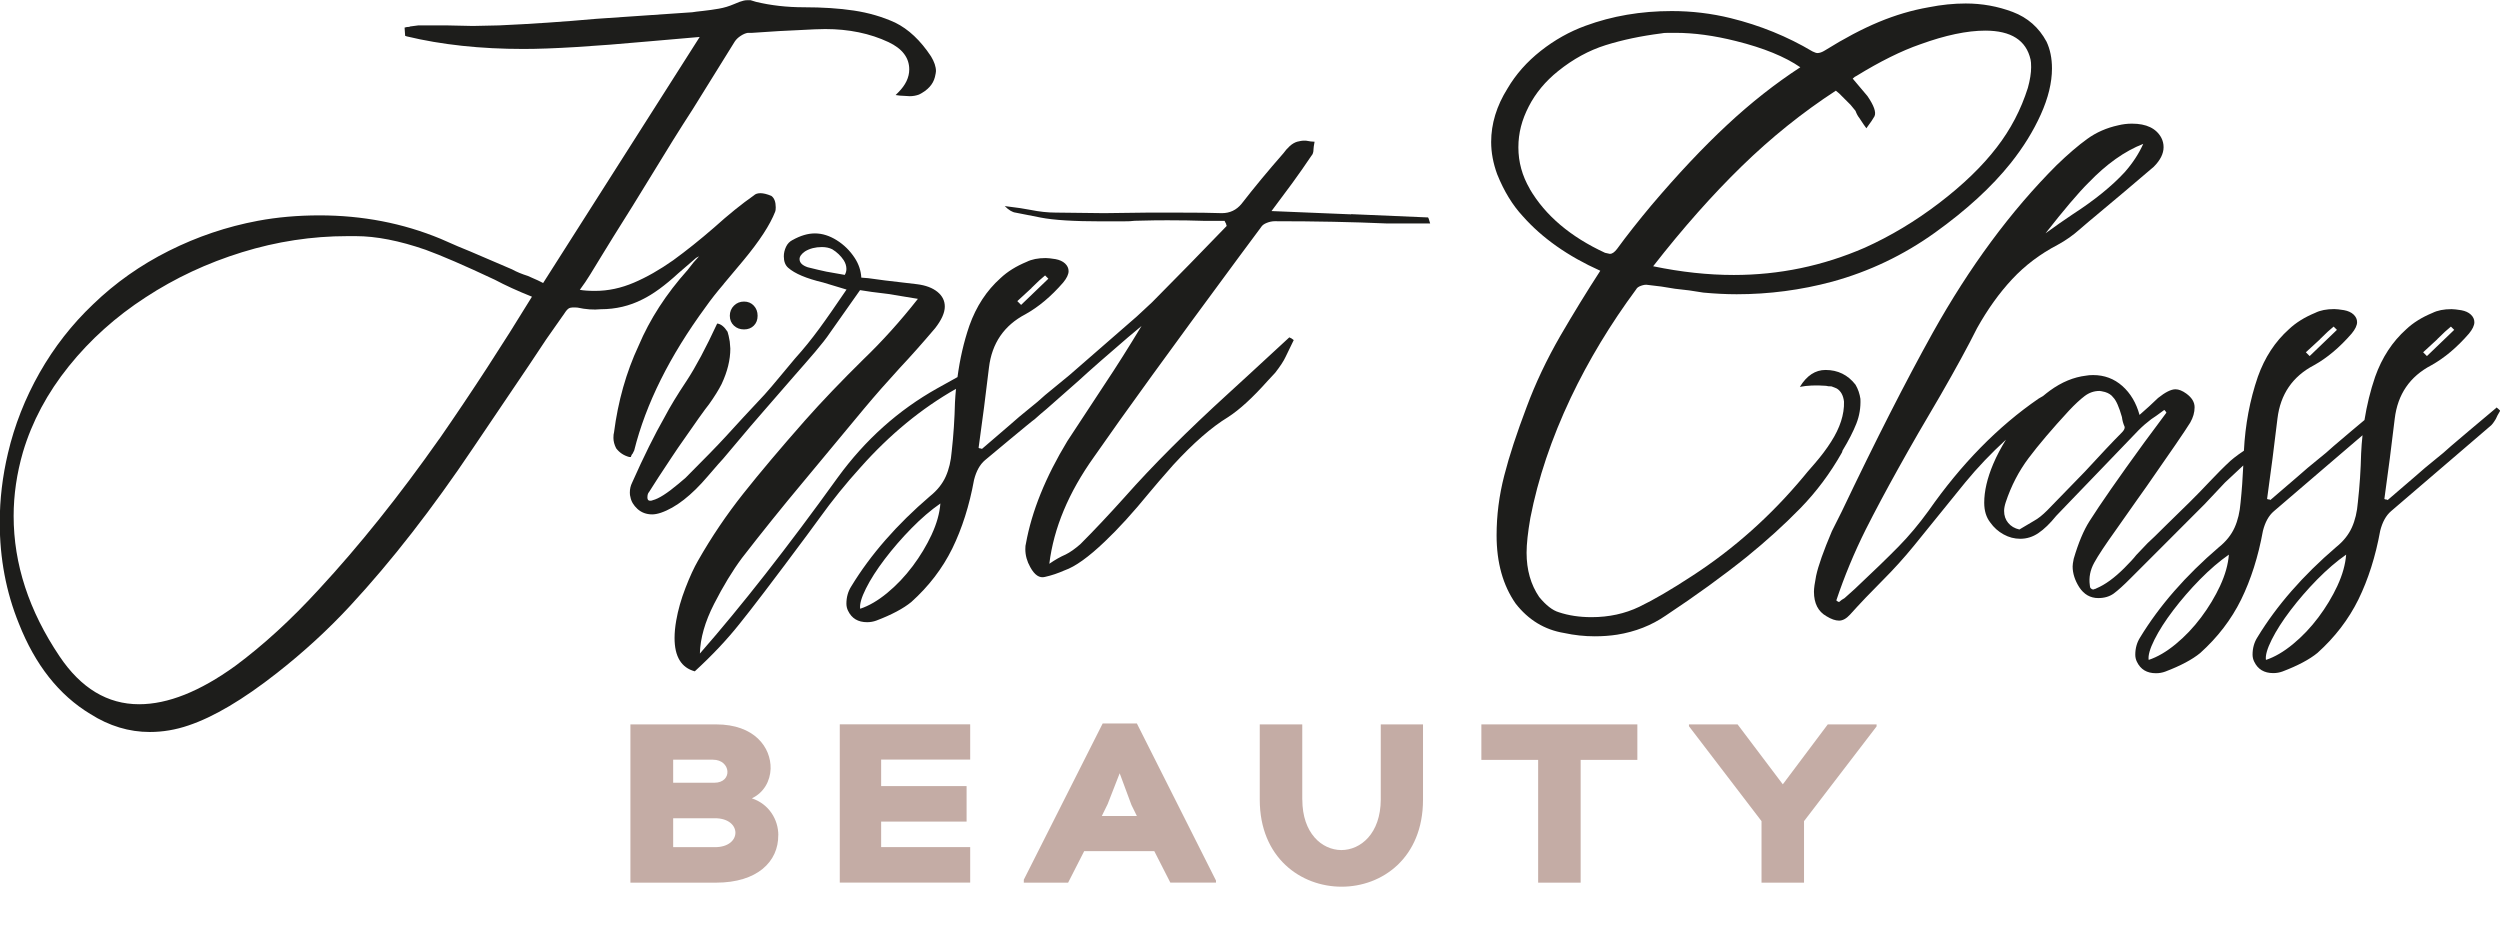
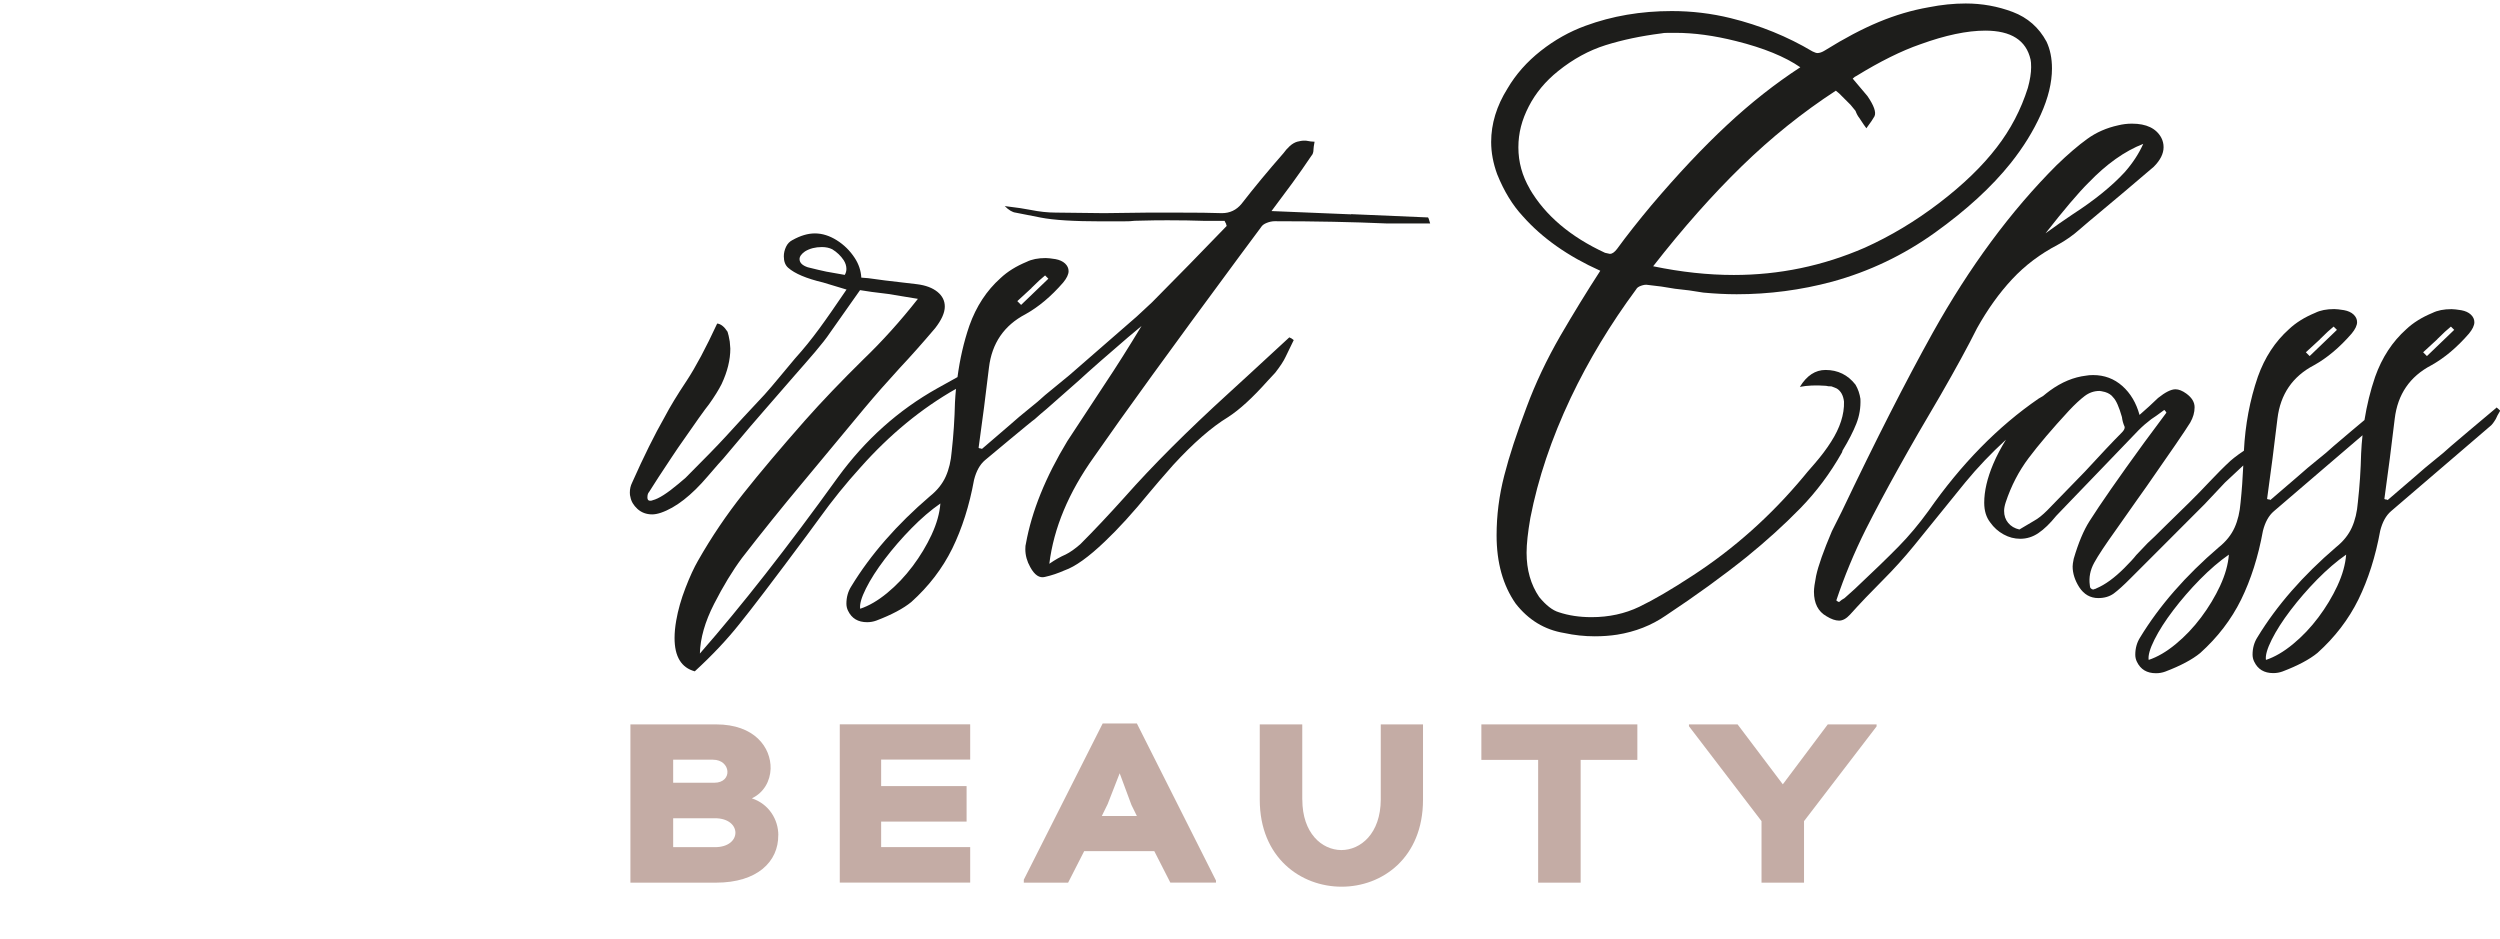
<svg xmlns="http://www.w3.org/2000/svg" id="a" viewBox="0 0 395.85 148.71">
  <defs>
    <style>.b{fill:#c4aca5;}.c{fill:#1d1d1b;}</style>
  </defs>
-   <path class="c" d="M114.62,44.92l3.11-3.71c2.53-3.05,4.2-5.61,5.01-7.69.06-.11.09-.35.09-.69,0-.86-.23-1.47-.69-1.81-.69-.29-1.27-.43-1.73-.43s-.81.12-1.04.35c-1.9,1.33-4,3.02-6.31,5.1-2.19,1.9-4.35,3.63-6.48,5.18-2.13,1.5-4.2,2.68-6.22,3.54-2.02.86-4.06,1.3-6.13,1.3-1.04,0-1.84-.06-2.42-.17l.86-1.21.78-1.21,1.9-3.11,1.81-2.94c2.07-3.28,4-6.39,5.79-9.33,2.48-4.09,4.72-7.69,6.74-10.8l6.65-10.71c.23-.35.55-.65.95-.91.4-.26.78-.42,1.12-.47h.69c3.22-.23,5.67-.37,7.34-.43,1.96-.11,3.37-.17,4.23-.17,3.74,0,7.08.69,10.02,2.07,2.19,1.04,3.28,2.48,3.28,4.32,0,1.27-.58,2.48-1.73,3.63l-.43.43.69.09,1.55.09c.52,0,1.01-.09,1.47-.26,1.38-.69,2.22-1.61,2.51-2.76.11-.46.17-.78.17-.95,0-.69-.26-1.47-.78-2.33-1.67-2.53-3.57-4.32-5.7-5.36-2.02-.92-4.19-1.55-6.52-1.9s-4.97-.52-7.9-.52c-2.71,0-5.24-.29-7.6-.86l-.86-.26h-.52c-.35,0-.75.09-1.21.26l-.86.35c-.81.35-1.61.59-2.42.73-.81.14-1.63.26-2.46.35-.84.09-1.43.16-1.77.22l-15.2,1.04c-5.13.46-10.25.81-15.38,1.04l-4.15.09-4.15-.09h-4.49l-1.3.17c-.06.06-.23.09-.52.09l-.35.09.09,1.3.26.09c5.53,1.33,11.69,1.99,18.48,1.99,4.43,0,11.08-.4,19.95-1.21l7.95-.69-24.79,38.96c-.29-.17-1.09-.55-2.42-1.12-.92-.29-1.76-.63-2.5-1.04l-6.65-2.85c-1.04-.4-2.59-1.07-4.66-1.99-5.99-2.48-12.38-3.71-19.18-3.71-3.45,0-6.71.29-9.76.86-4.89.92-9.59,2.5-14.08,4.75-4.49,2.25-8.49,5.07-12.01,8.47-3.34,3.17-6.16,6.78-8.47,10.84-2.3,4.06-3.97,8.31-5.01,12.74-.86,3.63-1.3,7.28-1.3,10.97,0,5.7,1.01,11.03,3.02,15.98,2.59,6.57,6.36,11.34,11.32,14.34,3,1.9,6.13,2.85,9.42,2.85,2.07,0,4.12-.35,6.13-1.04,3.97-1.33,8.64-4.09,13.99-8.29,4.26-3.34,8.15-6.91,11.66-10.71,6.51-7.03,12.98-15.35,19.43-24.96l8.81-13.04,2.76-4.15,2.85-4.06c.29-.46.55-.75.78-.86.23-.11.66-.14,1.3-.09,1.32.29,2.56.38,3.71.26,2.36,0,4.55-.52,6.57-1.55,1.67-.81,3.57-2.19,5.7-4.15l2.5-2.16c.23-.23.49-.4.78-.52l-.86.95c-.06.06-.38.46-.95,1.21-3.4,3.8-5.99,7.8-7.77,12.01-1.96,4.2-3.25,8.78-3.89,13.73-.06.17-.09.46-.09.86,0,.52.14,1.07.43,1.64.52.69,1.21,1.15,2.07,1.38h.26l.09-.26.09-.17.09-.09.26-.52c1.84-7.37,5.61-14.94,11.32-22.72.81-1.15,1.76-2.36,2.85-3.63ZM69.53,69.53c-6.28,8.93-12.61,16.84-19,23.75-4.43,4.84-8.87,8.9-13.3,12.18-5.59,4.03-10.65,6.05-15.2,6.05-5.01,0-9.21-2.53-12.61-7.6-4.84-7.2-7.26-14.6-7.26-22.2,0-3.34.49-6.71,1.47-10.11,1.44-4.84,3.86-9.37,7.26-13.6,3.4-4.23,7.46-7.87,12.18-10.93,4.66-3.05,9.75-5.43,15.25-7.13,5.5-1.7,11.07-2.55,16.71-2.55h1.3c3.22,0,6.91.72,11.06,2.16,2.53.92,6.19,2.5,10.97,4.75,1.61.86,3.57,1.76,5.87,2.68-4.61,7.54-9.5,15.06-14.68,22.54Z" />
-   <path class="c" d="M116.21,48.4c-.43.43-.65.96-.65,1.6s.22,1.15.65,1.56c.43.4.96.6,1.6.6s1.15-.2,1.55-.6c.4-.4.6-.92.6-1.56s-.2-1.17-.6-1.6c-.4-.43-.92-.65-1.55-.65s-1.17.22-1.6.65Z" />
  <path class="c" d="M213.94,33.94l-12.61-.52,3.28-4.41c1.09-1.5,2.1-2.94,3.02-4.32.23-.23.35-.58.35-1.04,0-.23.06-.63.17-1.21-.35,0-.81-.06-1.38-.17h-.43c-.17,0-.49.06-.95.17-.4.12-.79.35-1.17.69-.38.35-.71.72-.99,1.12-2.42,2.76-4.64,5.44-6.65,8.03-.81.98-1.84,1.47-3.11,1.47-1.44-.06-4-.09-7.69-.09h-3.8l-7.17.09-7.69-.09c-1.21,0-2.53-.14-3.97-.43-.81-.17-2.16-.37-4.06-.6.63.63,1.21.98,1.73,1.04l3.97.78c2.02.4,5.24.6,9.67.6h3.2c.98,0,1.64-.03,1.99-.09.4,0,1.01-.01,1.81-.04.81-.03,1.96-.04,3.46-.04,2.13,0,4.03.03,5.7.09h3.28l.17.35c.06.06.09.13.09.22s.03.16.09.22l-5.87,6.05-5.96,6.05-2.42,2.25-10.66,9.28-3.85,3.16c-.75.69-1.61,1.43-2.59,2.2-.98.78-2.02,1.66-3.11,2.63l-4.32,3.71c-.06-.06-.14-.09-.26-.09s-.2-.03-.26-.09l.86-6.39.78-6.31c.46-3.86,2.39-6.68,5.79-8.46,2.07-1.15,4.06-2.82,5.96-5.01.57-.69.86-1.3.86-1.81,0-.46-.19-.86-.56-1.21-.38-.35-.88-.57-1.51-.69-.69-.11-1.21-.17-1.55-.17-1.21,0-2.22.2-3.02.6-1.67.69-3.05,1.55-4.15,2.59-2.19,1.96-3.83,4.46-4.92,7.52-.9,2.62-1.51,5.34-1.88,8.14l-.11.06-3.11,1.73c-6.16,3.45-11.4,8.15-15.72,14.08-8,11.11-15.29,20.41-21.85,27.9.06-2.42.81-5.04,2.25-7.86,1.44-2.82,2.91-5.24,4.41-7.26,3.17-4.09,6.36-8.06,9.59-11.92l9.76-11.75c1.78-2.13,3.66-4.26,5.61-6.39,1.73-1.84,3.6-3.94,5.61-6.31,1.04-1.32,1.55-2.48,1.55-3.45,0-.92-.39-1.7-1.17-2.33-.78-.63-1.86-1.04-3.24-1.21l-5.1-.6-2.59-.35-1.12-.09c-.06-1.09-.4-2.13-1.04-3.11-.75-1.15-1.7-2.09-2.85-2.81-1.15-.72-2.3-1.08-3.45-1.08s-2.28.35-3.54,1.04c-.46.23-.81.59-1.04,1.08-.23.49-.35.99-.35,1.51,0,.81.23,1.41.69,1.81,1.04.92,2.88,1.7,5.53,2.33l3.71,1.12c-3.46,5.07-5.29,7.74-8.16,10.92-.52.58-3.79,4.61-4.82,5.71l-3.35,3.59-2.85,3.11c-1.21,1.32-3.31,3.48-6.31,6.48l-1.12.95c-1.78,1.5-3.14,2.36-4.06,2.59-.11.06-.26.09-.43.09-.29,0-.43-.17-.43-.52,0-.4.09-.69.26-.86.75-1.21,1.93-3.02,3.54-5.44l1.04-1.55c2.71-3.92,4.35-6.22,4.92-6.91.86-1.21,1.52-2.27,1.99-3.2.92-1.96,1.38-3.83,1.38-5.61l-.09-1.12c-.12-.69-.23-1.21-.35-1.55-.52-.81-1.07-1.24-1.64-1.3-1.79,3.86-3.4,6.88-4.84,9.07-1.5,2.25-2.65,4.15-3.46,5.7-1.61,2.82-3.34,6.31-5.18,10.45-.23.46-.35.98-.35,1.55,0,.29.03.52.09.69.12.69.49,1.32,1.12,1.9.63.57,1.41.86,2.33.86.4,0,.86-.09,1.38-.26,2.36-.81,4.84-2.74,7.43-5.79,1.38-1.61,2.19-2.53,2.42-2.76l3.28-3.89c.3-.41,5.5-6.37,8.05-9.31,2.32-2.65,4.44-5.01,5.6-6.76l4.75-6.74c.98.17,2.45.38,4.41.6l4.75.78c-2.76,3.51-5.64,6.71-8.64,9.59-3.45,3.4-6.54,6.62-9.24,9.67-3.86,4.38-7.11,8.23-9.76,11.57-2.65,3.34-5.04,6.88-7.17,10.62-.63,1.09-1.3,2.53-1.99,4.32-.69,1.78-1.18,3.51-1.47,5.18-.17.98-.26,1.9-.26,2.76,0,2.94,1.07,4.69,3.2,5.27,2.76-2.53,5.12-5.04,7.08-7.51,1.78-2.19,5.36-6.88,10.71-14.08l1.9-2.59c2.07-2.88,4.26-5.59,6.56-8.12,4.62-5.2,9.66-9.34,15.11-12.43-.06.72-.13,1.43-.16,2.16-.06,2.59-.23,5.18-.52,7.77-.12,1.5-.43,2.82-.95,3.97-.52,1.15-1.35,2.19-2.5,3.11-5.24,4.49-9.39,9.24-12.44,14.25-.52.81-.78,1.73-.78,2.76,0,.4.09.78.26,1.12.58,1.21,1.58,1.81,3.02,1.81.52,0,1.01-.09,1.47-.26,2.42-.92,4.26-1.9,5.53-2.94,2.76-2.48,4.92-5.3,6.48-8.46,1.55-3.17,2.71-6.8,3.45-10.88.35-1.38.92-2.42,1.73-3.11,0,0,7.81-6.53,7.86-6.48.29-.29,1.55-1.35,1.9-1.64l5.06-4.46c1.55-1.44,5.17-4.61,7.81-6.86l2.16-1.81c-2.02,3.34-3.94,6.39-5.79,9.16l-5.96,9.07c-3.45,5.7-5.64,11.11-6.56,16.24-.06.17-.09.46-.09.86,0,.98.26,1.93.78,2.85.69,1.27,1.47,1.78,2.33,1.55,1.04-.23,2.07-.58,3.11-1.04,1.67-.58,3.8-2.1,6.39-4.58,2.13-2.02,4.46-4.58,7-7.69.81-.98,2.07-2.45,3.8-4.41,3.17-3.45,6.07-5.99,8.72-7.6,1.78-1.15,3.86-3.05,6.22-5.7l1.21-1.3c.81-1.04,1.35-1.87,1.64-2.5l1.3-2.68-.35-.26-.35-.17c-.12.12-2.3,2.13-6.56,6.05l-3.11,2.85c-6.51,5.93-11.98,11.4-16.41,16.41-2.48,2.76-4.81,5.24-7,7.43-.86.75-1.64,1.3-2.33,1.64-.81.35-1.67.83-2.59,1.47.69-5.64,3.05-11.29,7.08-16.93,4.55-6.56,12.21-17.13,22.98-31.7l3.46-4.66c.17-.29.47-.52.91-.69.43-.17.85-.26,1.25-.26,6.51,0,12.38.12,17.62.35h7c-.17-.63-.29-.95-.35-.95l-12.18-.52ZM163.32,45.6c.92-.92,1.64-1.58,2.16-1.99l.52.52-4.32,4.15-.6-.6,2.25-2.07ZM133.78,43.53l-2.94-.52c-.81-.17-1.79-.4-2.94-.69-.86-.29-1.3-.72-1.3-1.3,0-.4.29-.81.86-1.21.75-.46,1.64-.69,2.68-.69.63,0,1.18.12,1.64.35.75.46,1.35,1.04,1.81,1.73.29.46.43.92.43,1.38,0,.35-.09.66-.26.95ZM147.52,84.65c-.81,1.73-1.81,3.4-3.02,5.01-1.21,1.61-2.55,3.02-4.02,4.23s-2.89,2.04-4.28,2.5c-.11-.69.19-1.76.91-3.2.72-1.44,1.71-2.99,2.98-4.66,1.27-1.67,2.68-3.3,4.23-4.88,1.55-1.58,3.08-2.89,4.58-3.93-.12,1.55-.58,3.2-1.38,4.92Z" />
  <path class="c" d="M291.73,71.37c.98-1.61,1.71-3.04,2.2-4.28.49-1.24.71-2.55.65-3.93-.12-.81-.37-1.55-.78-2.25-1.21-1.55-2.79-2.33-4.75-2.33-1.61,0-2.97.89-4.06,2.68,1.15-.23,2.53-.29,4.15-.17.17.06.46.09.86.09.46.17.75.29.86.35.63.4,1.01,1.09,1.12,2.07.06,2.02-.63,4.15-2.07,6.39-.69,1.09-1.53,2.2-2.5,3.33-.98,1.12-1.59,1.83-1.81,2.12-5.18,6.22-11.06,11.46-17.62,15.72-3.34,2.19-6.15,3.83-8.42,4.92-2.28,1.09-4.79,1.64-7.56,1.64-1.9,0-3.63-.26-5.18-.78-.98-.29-2.02-1.09-3.11-2.42-1.33-1.96-1.99-4.29-1.99-7,0-1.38.2-3.23.6-5.53,1.21-6.22,3.34-12.55,6.39-19,2.82-5.93,6.28-11.66,10.37-17.19.11-.23.37-.42.78-.56.4-.14.75-.19,1.04-.13l2.16.26,2.16.35,2.25.26,2.25.35c1.84.17,3.6.26,5.27.26,5.12,0,10.16-.66,15.12-1.99,5.87-1.61,11.3-4.2,16.28-7.77,4.98-3.57,8.97-7.23,11.96-10.97,2.02-2.53,3.61-5.11,4.79-7.73,1.18-2.62,1.77-5.05,1.77-7.3,0-1.61-.29-3.02-.86-4.23-1.21-2.25-2.99-3.81-5.36-4.71-2.36-.89-4.84-1.34-7.43-1.34-1.9,0-3.86.2-5.87.6-2.65.46-5.28,1.24-7.9,2.33-2.62,1.09-5.46,2.59-8.51,4.49-.46.29-.86.43-1.21.43-.17,0-.43-.09-.78-.26-3.97-2.36-8.29-4.12-12.96-5.27-3.05-.75-6.16-1.12-9.33-1.12-4.9,0-9.44.78-13.65,2.33-2.53.92-4.9,2.25-7.08,3.97-2.19,1.73-3.95,3.71-5.27,5.96-1.73,2.76-2.59,5.59-2.59,8.47,0,1.67.32,3.37.95,5.1,1.09,2.71,2.45,4.92,4.06,6.65,3.05,3.45,7.14,6.34,12.27,8.64-2.13,3.28-4.23,6.71-6.31,10.28-2.19,3.8-3.97,7.57-5.36,11.32-1.55,4.09-2.74,7.7-3.54,10.84-.81,3.14-1.21,6.29-1.21,9.46,0,4.32,1.01,7.92,3.02,10.8,2.02,2.59,4.58,4.15,7.69,4.66,1.61.35,3.22.52,4.84.52,1.27,0,2.45-.09,3.54-.26,2.88-.46,5.44-1.47,7.69-3.02,4.78-3.17,9.07-6.28,12.87-9.33,3.05-2.48,5.86-5.02,8.42-7.64,2.56-2.62,4.76-5.57,6.61-8.85l.09-.26ZM290.69,14.36l.52.43,1.81,1.81.78.95c.17.46.37.84.6,1.12l.69,1.04.43.6.43-.6c.23-.29.52-.72.86-1.3.29-.63-.09-1.7-1.12-3.2l-2.33-2.76c.23-.23.43-.37.6-.43,3.74-2.3,7.11-3.97,10.11-5.01,3.97-1.44,7.4-2.16,10.28-2.16,4.09,0,6.48,1.53,7.17,4.58.06.23.09.63.09,1.21,0,.92-.17,2.02-.52,3.28-1.09,3.45-2.74,6.59-4.92,9.41-2.3,3-5.34,5.93-9.11,8.81-3.77,2.88-7.7,5.24-11.79,7.08-6.62,2.88-13.53,4.32-20.73,4.32-4.09,0-8.35-.46-12.78-1.38,4.72-6.05,9.4-11.33,14.04-15.85,4.64-4.52,9.6-8.51,14.9-11.96ZM242.23,29.91c-1.21-2.07-1.81-4.26-1.81-6.57s.55-4.35,1.64-6.48c1.09-2.13,2.65-4,4.66-5.61,2.36-1.9,4.87-3.27,7.51-4.1,2.65-.83,5.58-1.45,8.81-1.86.23-.06.6-.09,1.12-.09h1.12c2.94,0,6.13.43,9.59,1.3,4.38,1.09,7.77,2.48,10.19,4.15-3.97,2.59-7.85,5.64-11.62,9.16-3.77,3.51-7.76,7.75-11.96,12.7-2.07,2.48-3.89,4.78-5.44,6.91-.4.52-.78.78-1.12.78-.06,0-.32-.06-.78-.17-5.47-2.53-9.45-5.9-11.92-10.11Z" />
  <path class="c" d="M395.25,64.59l-4.32,3.63-2.85,2.42c-.75.69-1.61,1.43-2.59,2.2-.98.78-2.02,1.66-3.11,2.63l-4.32,3.71c-.06-.06-.14-.09-.26-.09s-.2-.03-.26-.09l.86-6.39.78-6.31c.46-3.86,2.39-6.68,5.79-8.46,2.07-1.15,4.06-2.82,5.96-5.01.57-.69.86-1.3.86-1.81,0-.46-.19-.86-.56-1.21s-.88-.57-1.51-.69c-.69-.11-1.21-.17-1.55-.17-1.21,0-2.22.2-3.02.6-1.67.69-3.05,1.55-4.15,2.59-2.19,1.96-3.83,4.46-4.92,7.52-.76,2.21-1.31,4.5-1.69,6.85l-2.03,1.7-2.85,2.42c-.75.69-1.61,1.43-2.59,2.2-.98.78-2.02,1.66-3.11,2.63l-4.32,3.71c-.06-.06-.14-.09-.26-.09s-.2-.03-.26-.09l.86-6.39.78-6.31c.46-3.86,2.39-6.68,5.79-8.46,2.07-1.15,4.06-2.82,5.96-5.01.57-.69.86-1.3.86-1.81,0-.46-.19-.86-.56-1.21s-.88-.57-1.51-.69c-.69-.11-1.21-.17-1.55-.17-1.21,0-2.22.2-3.02.6-1.67.69-3.05,1.55-4.15,2.59-2.19,1.96-3.83,4.46-4.92,7.52-1.28,3.72-2,7.63-2.21,11.72-.1.04-1.5,1.03-2.11,1.58-2.28,2.09-4.29,4.43-6.48,6.56l-3.71,3.63c-1.44,1.44-2.42,2.39-2.94,2.85l-1.81,1.9c-.4.52-1.04,1.21-1.9,2.07-1.56,1.55-3.02,2.62-4.41,3.2-.06.06-.14.09-.26.09-.06.06-.14.09-.26.09s-.23-.06-.35-.17-.17-.29-.17-.52c-.17-1.21.06-2.39.69-3.54.63-1.15,1.76-2.85,3.37-5.1l3.46-4.92,1.47-2.07c3.74-5.36,6.05-8.72,6.91-10.11.46-.81.69-1.61.69-2.42s-.43-1.52-1.3-2.16c-.63-.46-1.21-.69-1.73-.69-.69,0-1.61.46-2.76,1.38l-1.38,1.3-1.55,1.38c-.52-1.9-1.43-3.43-2.72-4.58-1.3-1.15-2.84-1.73-4.62-1.73-.46,0-.84.03-1.12.09-1.96.23-3.87,1.02-5.74,2.38-.37.26-.72.56-1.08.85-.19.11-.41.24-.69.4-6.45,4.43-12.26,10.36-17.45,17.79-1.5,2.07-3.08,3.96-4.75,5.66-1.67,1.7-3.97,3.93-6.91,6.69l-1.64,1.47-.43.26-.43.35c-.17-.06-.32-.14-.43-.26,1.27-3.8,2.82-7.54,4.66-11.23,2.94-5.82,6.88-12.9,11.83-21.25,2.42-4.2,4.35-7.74,5.79-10.62,1.67-2.99,3.53-5.59,5.57-7.77,2.04-2.19,4.45-4,7.21-5.44,1.27-.69,2.45-1.52,3.54-2.5,1.21-1.04,1.78-1.52,1.73-1.47,3.8-3.17,7.11-5.96,9.93-8.38,1.04-1.04,1.56-2.07,1.56-3.11,0-.52-.12-1.01-.35-1.47-.81-1.5-2.36-2.25-4.66-2.25-.75,0-1.47.09-2.16.26-1.84.4-3.49,1.12-4.92,2.16-1.44,1.04-3.05,2.42-4.84,4.15-7.26,7.26-13.79,16.1-19.61,26.52-4.26,7.66-9.07,17.1-14.42,28.33l-1.56,3.11c-1.32,3.11-2.16,5.47-2.5,7.08-.23,1.15-.34,1.99-.34,2.5,0,1.84.66,3.14,1.99,3.89.75.46,1.41.69,1.99.69s1.15-.32,1.73-.95c1.61-1.79,3.34-3.6,5.18-5.44,1.73-1.73,3.37-3.54,4.92-5.44l8.12-10.02c1.98-2.41,4.14-4.67,6.47-6.8-.77,1.25-1.46,2.53-2.02,3.86-.95,2.25-1.42,4.29-1.42,6.13,0,1.27.32,2.3.95,3.11.57.81,1.28,1.44,2.12,1.9.83.46,1.71.69,2.63.69,1.04,0,2-.3,2.89-.91.89-.6,1.83-1.51,2.81-2.72l2.16-2.25,4.41-4.58,6.48-6.74c.63-.63,1.3-1.21,1.99-1.73.46-.29,1.15-.78,2.07-1.47l.17.17.17.26-1.73,2.33-1.73,2.33c-4.15,5.7-7.05,9.88-8.72,12.52-.92,1.44-1.76,3.43-2.5,5.96-.12.57-.17.98-.17,1.21,0,1.09.35,2.19,1.04,3.28.75,1.15,1.76,1.73,3.02,1.73.98,0,1.8-.25,2.46-.73.66-.49,1.54-1.28,2.63-2.38l4.58-4.58,5.35-5.36,1.81-1.81,3.24-3.44,2.89-2.7c-.09,1.96-.22,3.92-.43,5.88-.12,1.5-.43,2.82-.95,3.97-.52,1.15-1.35,2.19-2.5,3.11-5.24,4.49-9.39,9.24-12.44,14.25-.52.81-.78,1.73-.78,2.76,0,.4.09.78.26,1.12.58,1.21,1.58,1.81,3.02,1.81.52,0,1.01-.09,1.47-.26,2.42-.92,4.26-1.9,5.53-2.94,2.76-2.48,4.92-5.3,6.48-8.46,1.55-3.17,2.71-6.8,3.45-10.88.35-1.38.92-2.42,1.73-3.11l7.86-6.74c1.57-1.33,3.63-3.1,6.18-5.29-.1.95-.18,1.9-.22,2.87-.06,2.59-.23,5.18-.52,7.77-.12,1.5-.43,2.82-.95,3.97-.52,1.15-1.35,2.19-2.5,3.11-5.24,4.49-9.39,9.24-12.44,14.25-.52.81-.78,1.73-.78,2.76,0,.4.09.78.26,1.12.58,1.21,1.58,1.81,3.02,1.81.52,0,1.01-.09,1.47-.26,2.42-.92,4.26-1.9,5.53-2.94,2.76-2.48,4.92-5.3,6.48-8.46,1.55-3.17,2.71-6.8,3.45-10.88.35-1.38.92-2.42,1.73-3.11l7.86-6.74c1.9-1.61,4.52-3.86,7.86-6.74.23-.17.52-.55.86-1.12.11-.29.34-.72.69-1.3-.29-.29-.49-.46-.6-.52ZM385.92,53.7c.92-.92,1.64-1.58,2.16-1.99l.52.52-4.32,4.15-.6-.6,2.25-2.07ZM367.35,53.7c.92-.92,1.64-1.58,2.16-1.99l.52.52-4.32,4.15-.6-.6,2.25-2.07ZM330.72,28.91c2.82-2.94,5.7-4.98,8.64-6.13-.69,1.55-1.67,3.05-2.94,4.49-2.02,2.19-4.75,4.41-8.21,6.65-1.38.92-2.82,1.93-4.32,3.02,2.88-3.68,5.15-6.36,6.82-8.03ZM336.42,67.7c0,.23-.17.52-.52.86-1.33,1.33-3.25,3.37-5.79,6.13l-5.96,6.13c-.75.75-1.44,1.3-2.07,1.64l-2.33,1.38c-.75-.17-1.34-.52-1.77-1.04-.43-.52-.65-1.15-.65-1.9,0-.4.09-.86.26-1.38.86-2.59,2.07-4.92,3.63-7,1.56-2.07,3.68-4.58,6.39-7.51.92-.98,1.74-1.74,2.46-2.29.72-.55,1.51-.82,2.38-.82.11,0,.4.06.86.17.57.17,1.01.46,1.3.86.46.46.92,1.5,1.38,3.11.06.52.2,1.04.43,1.55v.09ZM351.54,92.75c-.81,1.73-1.81,3.4-3.02,5.01-1.21,1.61-2.55,3.02-4.02,4.23-1.47,1.21-2.89,2.04-4.28,2.5-.11-.69.19-1.76.91-3.2.72-1.44,1.71-2.99,2.98-4.66,1.27-1.67,2.68-3.3,4.23-4.88,1.56-1.58,3.08-2.89,4.58-3.93-.12,1.55-.58,3.2-1.38,4.92ZM370.11,92.75c-.81,1.73-1.81,3.4-3.02,5.01-1.21,1.61-2.55,3.02-4.02,4.23-1.47,1.21-2.89,2.04-4.28,2.5-.11-.69.19-1.76.91-3.2.72-1.44,1.71-2.99,2.98-4.66,1.27-1.67,2.68-3.3,4.23-4.88,1.56-1.58,3.08-2.89,4.58-3.93-.12,1.55-.58,3.2-1.38,4.92Z" />
  <path class="b" d="M123.23,132.24c.04,4.19-3.33,7.52-9.84,7.52h-13.57v-25.06h13.57c6.09,0,8.7,3.65,8.63,7.02-.07,1.93-1.04,3.76-2.97,4.69,2.72.9,4.19,3.37,4.19,5.83ZM113.1,123.94c2.97,0,2.65-3.65-.21-3.65h-6.3v3.65h6.52ZM106.59,129.56v4.58h6.62c4.33,0,4.3-4.58,0-4.58h-6.62Z" />
  <path class="b" d="M139.52,124.47h13.53v5.62h-13.53v4.04h14.1v5.62h-20.65v-25.06h20.65v5.58h-14.1v4.19Z" />
  <path class="b" d="M169.13,139.76h-7.02v-.47l12.49-24.74h5.41l12.53,24.88v.32h-7.23l-2.54-4.98h-11.1l-2.54,4.98ZM180.01,129.2l-.86-1.75-1.86-5.01-1.9,4.87-.93,1.9h5.55Z" />
  <path class="b" d="M206.21,126.62c0,5.3,3.08,7.95,6.16,7.98,3.08,0,6.23-2.61,6.26-7.98v-11.92h6.69v11.92c0,9.2-6.44,13.78-12.89,13.78s-12.96-4.58-12.96-13.78v-11.92h6.73v11.92Z" />
  <path class="b" d="M250.28,120.32v19.44h-6.73v-19.44h-8.99v-5.62h24.7v5.62h-8.99Z" />
  <path class="b" d="M267.43,114.7h7.7l7.16,9.49,7.12-9.49h7.73v.32l-11.49,15v9.74h-6.73v-9.74l-11.49-15.03v-.29Z" />
</svg>